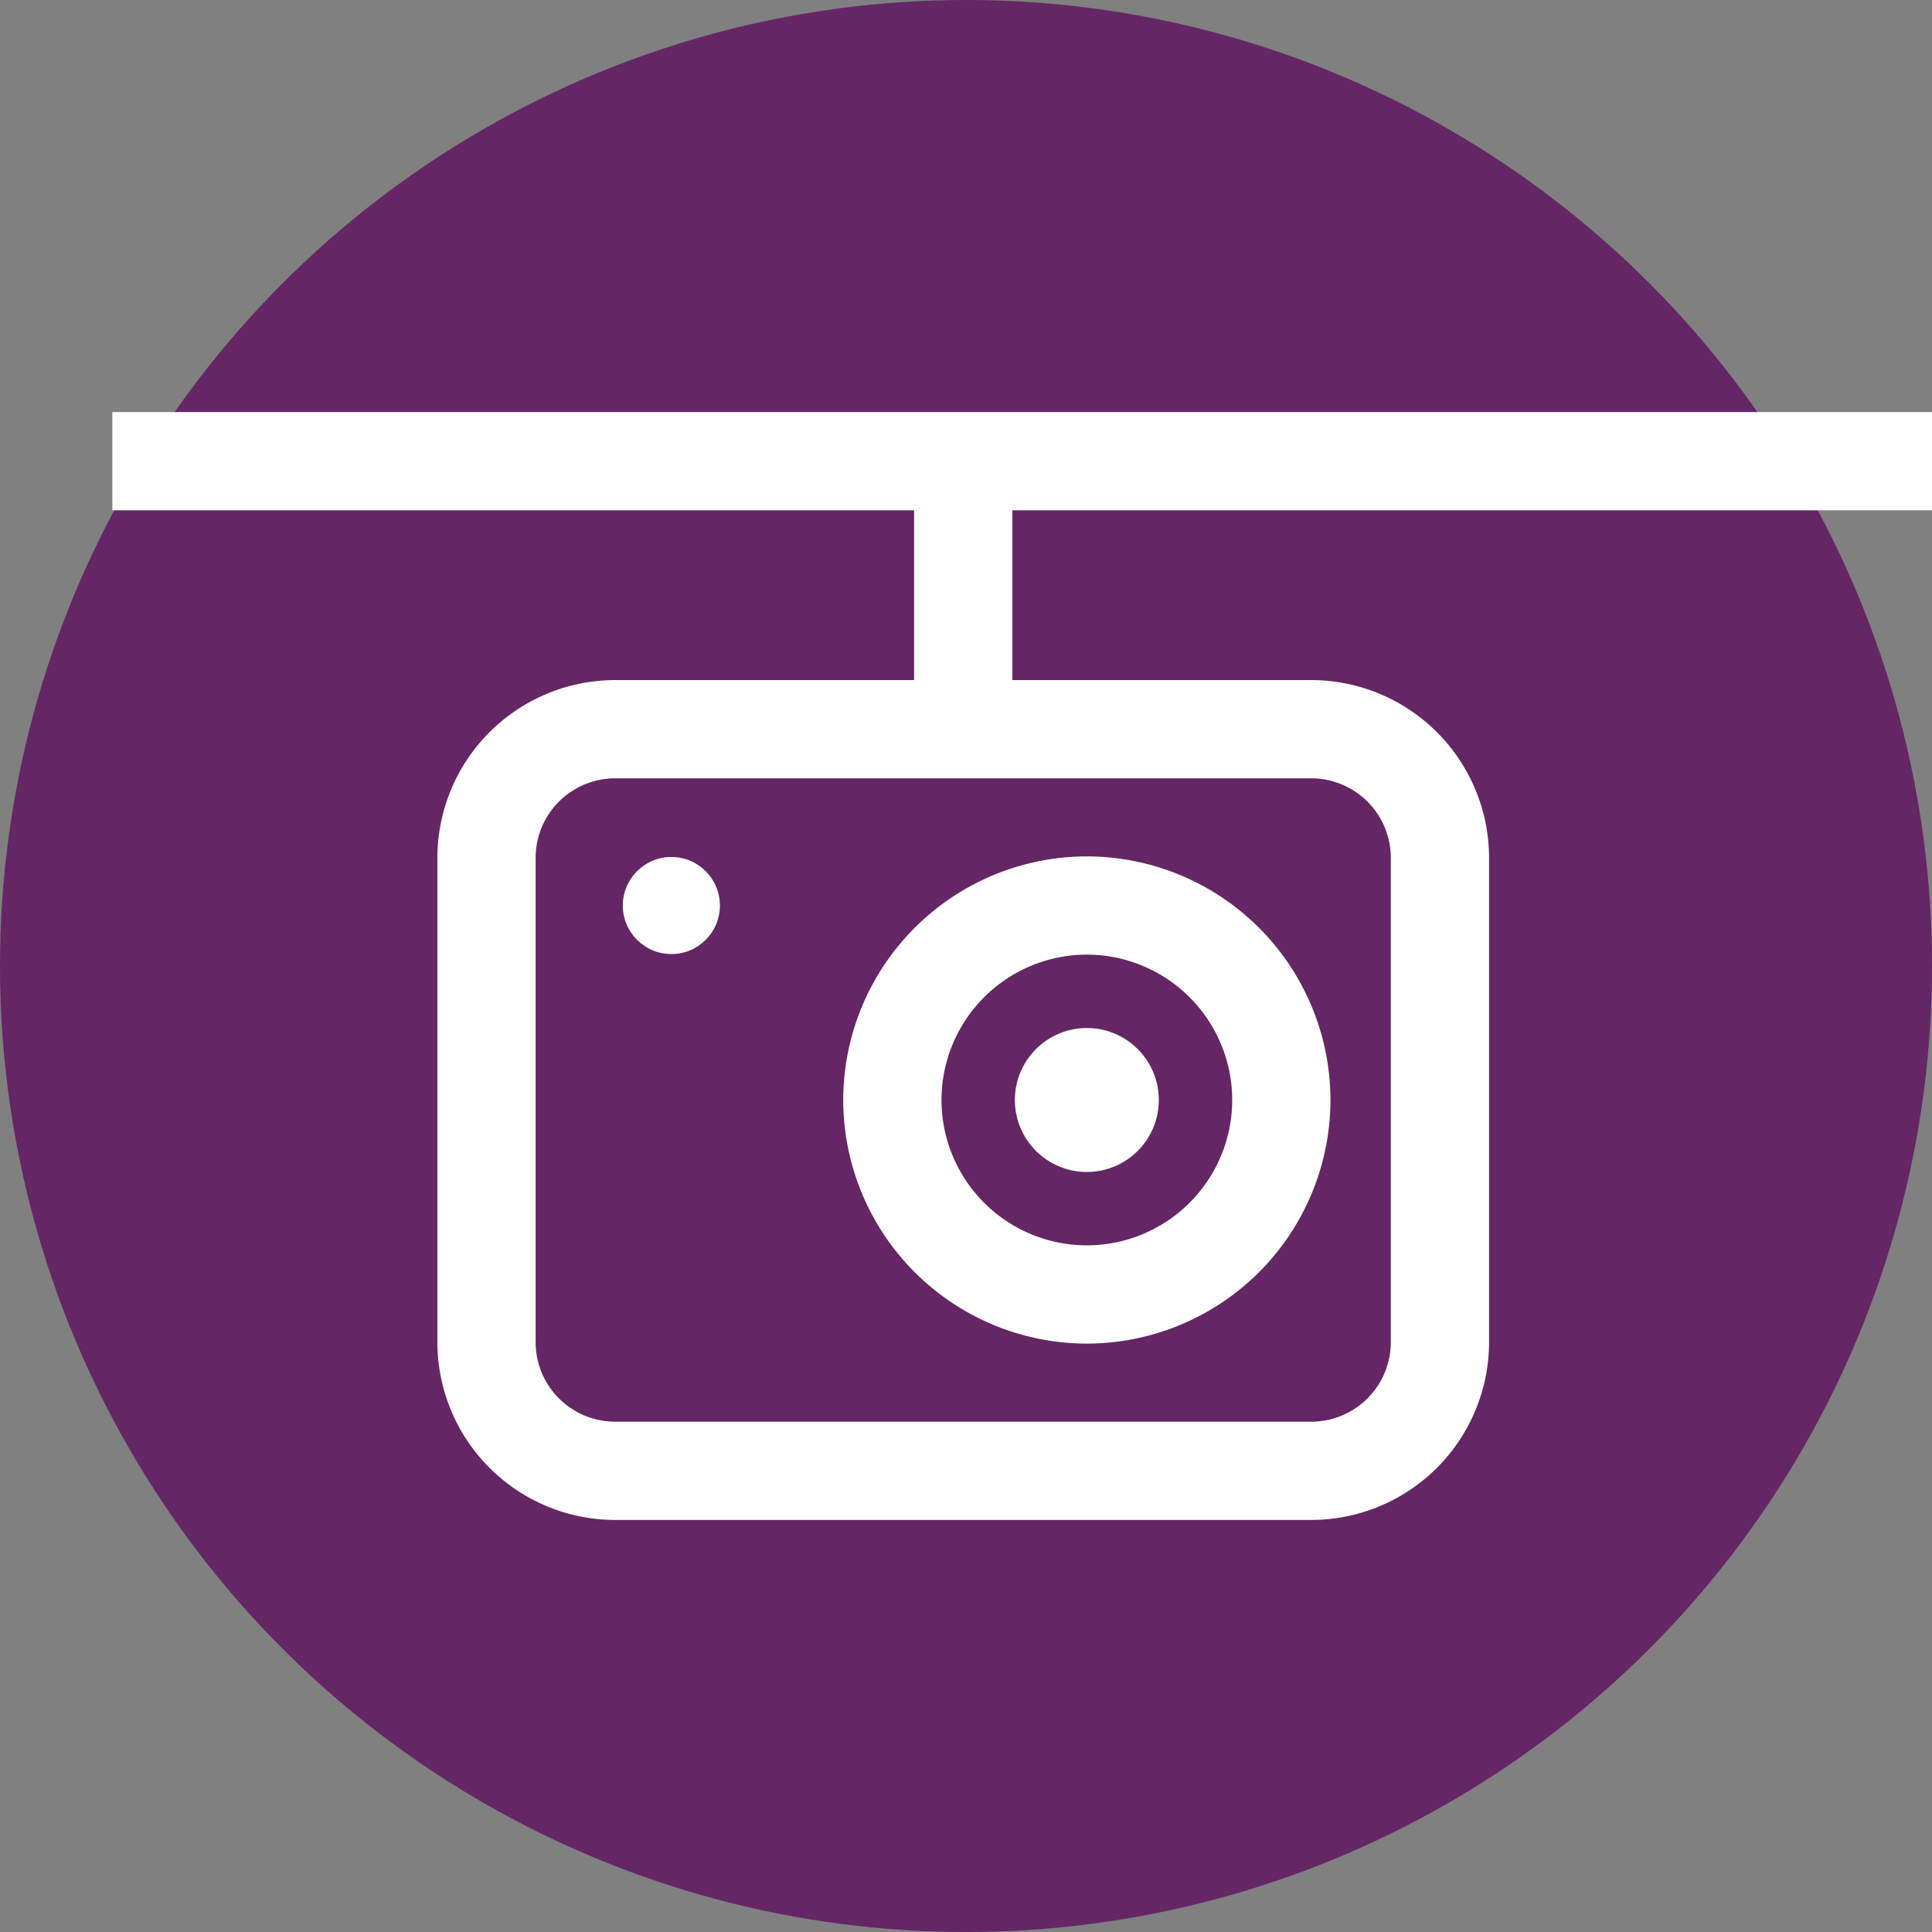
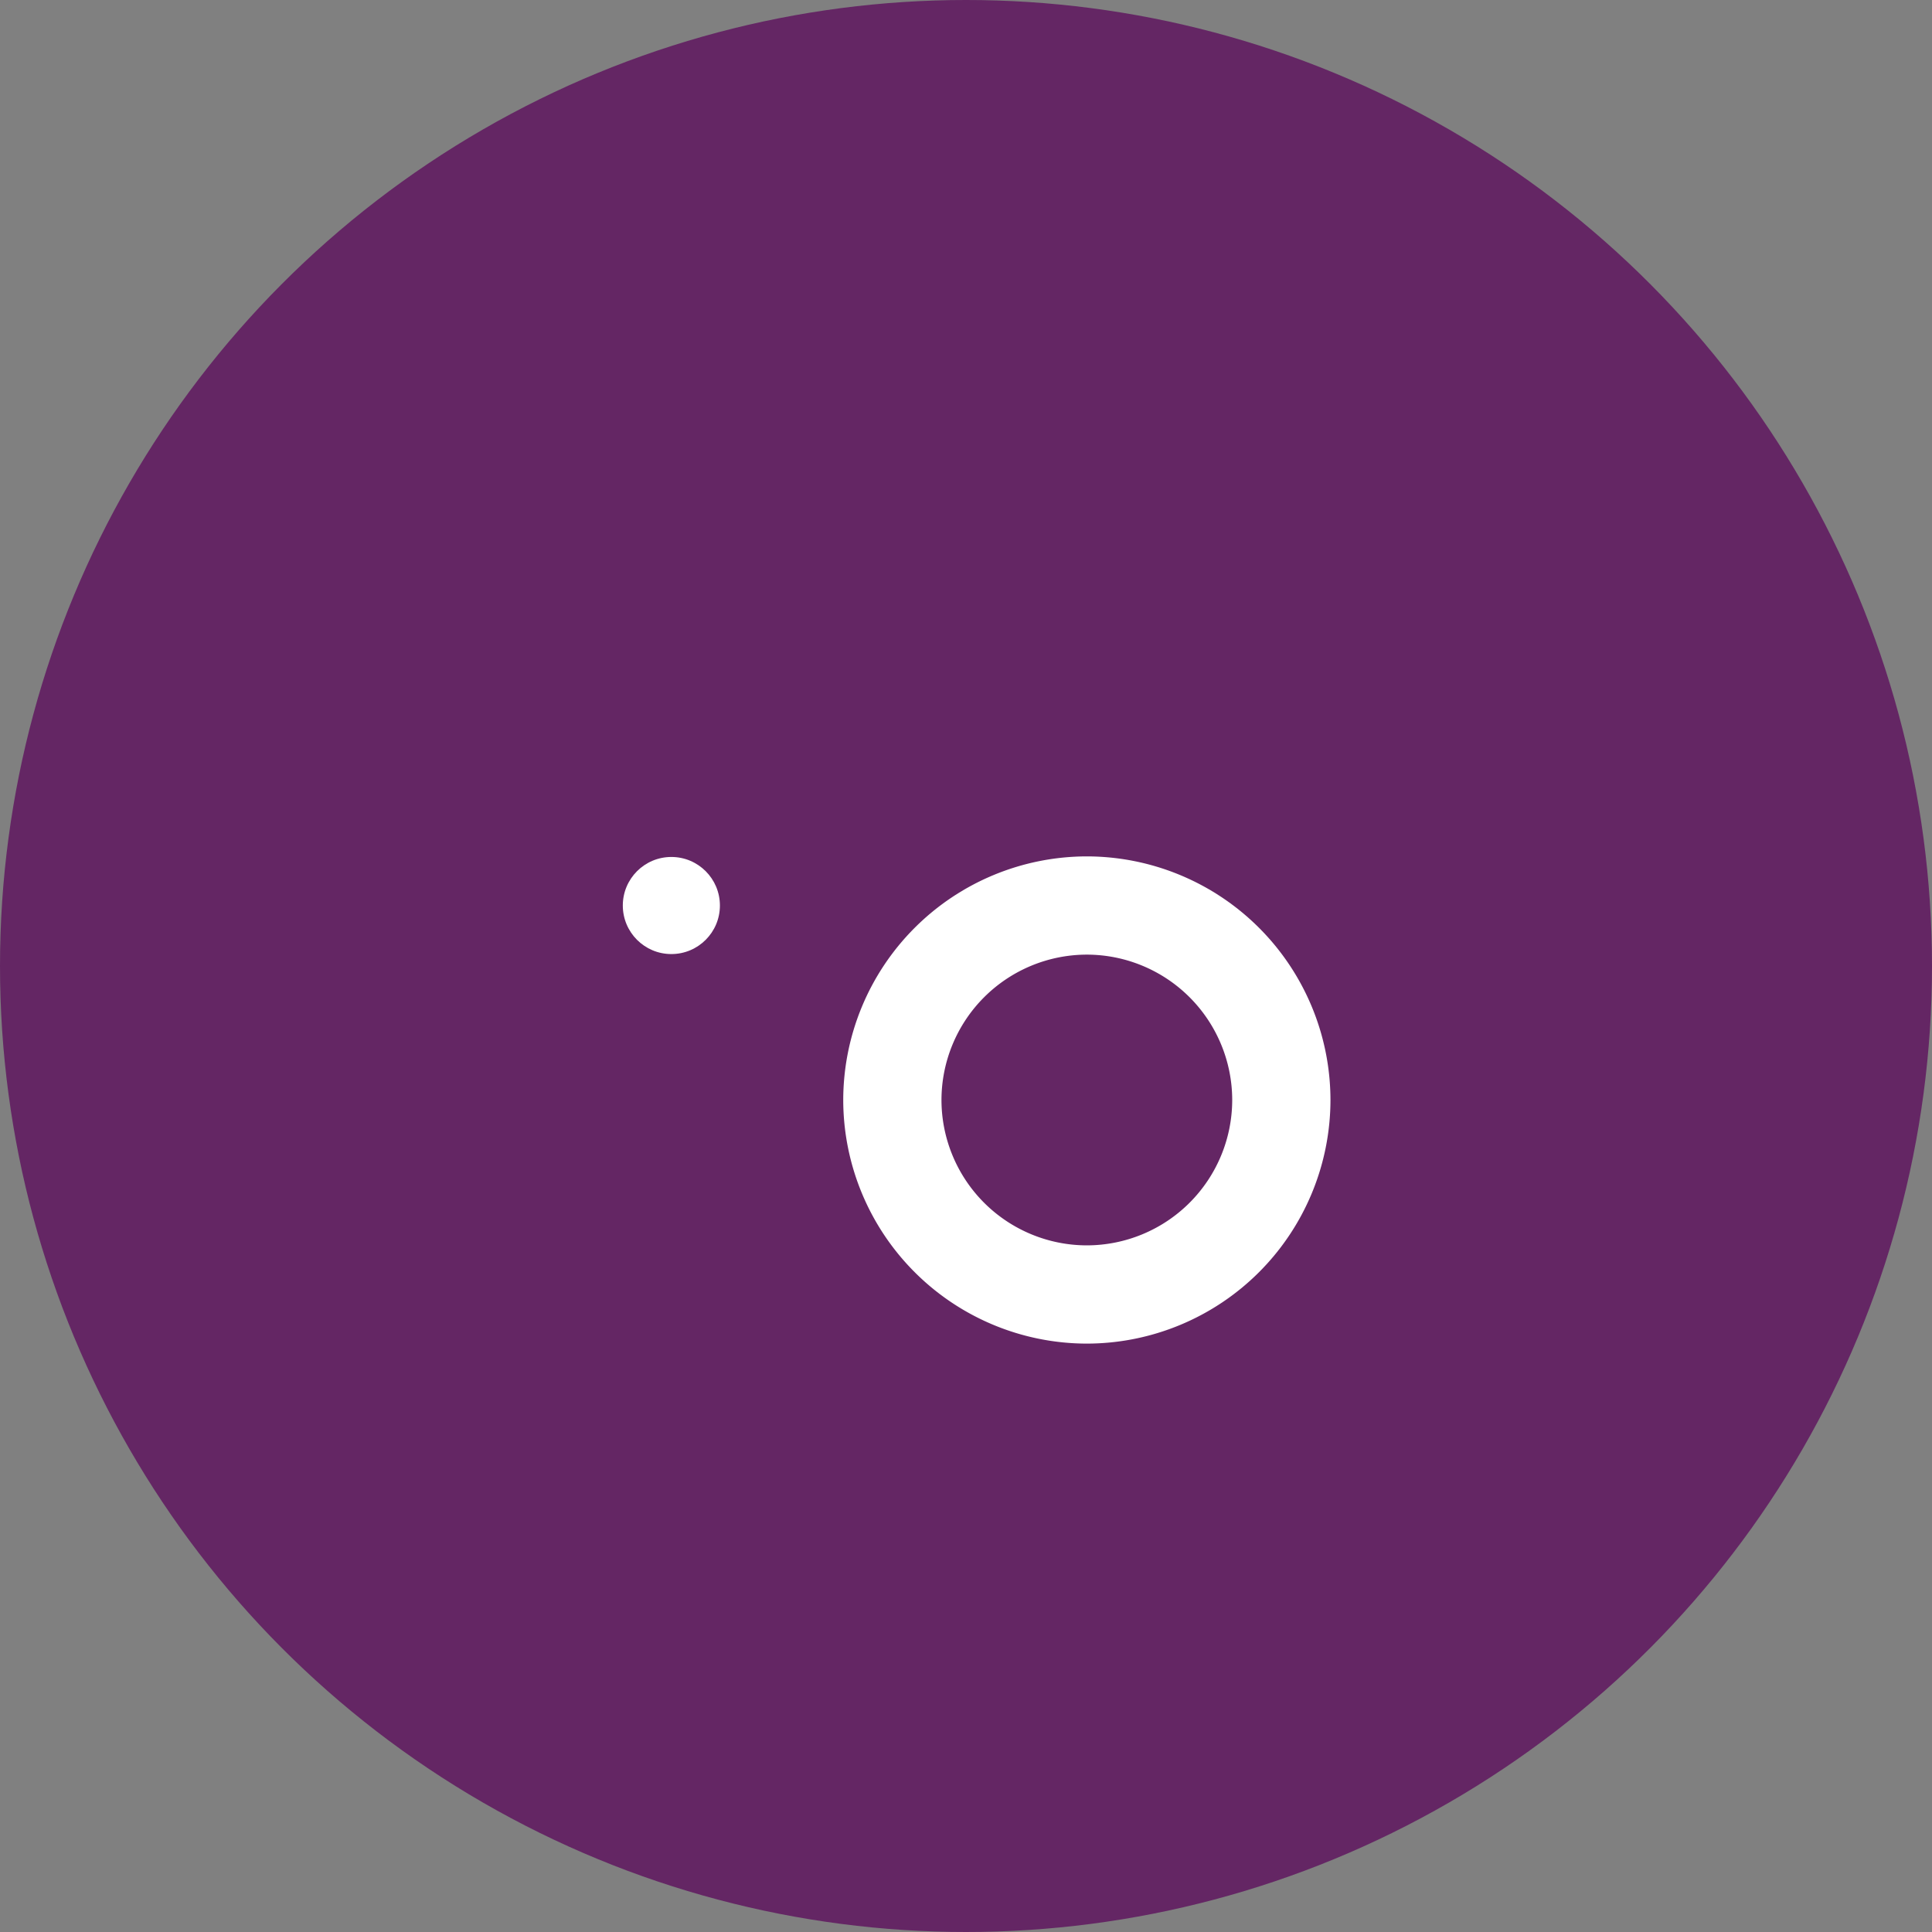
<svg xmlns="http://www.w3.org/2000/svg" width="172" height="172" viewBox="0 0 172 172">
  <rect x="0" y="0" width="172" height="172" fill="#808080" stroke="none" />
  <defs>
    <style>.a{fill:#642664;}.b{fill:#fff;}</style>
  </defs>
  <g transform="translate(-140 -1757)">
    <circle class="a" cx="86" cy="86" r="86" transform="translate(140 1757)" />
    <g transform="translate(635.177 694.657)">
      <g transform="translate(-413.797 1101.32)">
-         <rect class="b" width="8.747" height="23.2" transform="translate(0 0)" />
-       </g>
+         </g>
      <g transform="translate(-485.177 1099.027)">
-         <rect class="b" width="162" height="8.747" transform="translate(0)" />
-       </g>
+         </g>
      <g transform="translate(-456.238 1122.887)">
-         <path class="b" d="M-383.937,1217.445h-61.977a15.844,15.844,0,0,1-15.825-15.826V1158.5a15.843,15.843,0,0,1,15.825-15.825h61.977a15.843,15.843,0,0,1,15.826,15.825v43.12A15.844,15.844,0,0,1-383.937,1217.445Zm-61.977-66.025a7.087,7.087,0,0,0-7.079,7.079v43.12a7.087,7.087,0,0,0,7.079,7.079h61.977a7.087,7.087,0,0,0,7.079-7.079V1158.5a7.087,7.087,0,0,0-7.079-7.079Z" transform="translate(461.739 -1142.673)" />
-       </g>
+         </g>
      <g transform="translate(-420.106 1138.584)">
        <path class="b" d="M-373.956,1214.765a21.713,21.713,0,0,1-21.688-21.687,21.713,21.713,0,0,1,21.688-21.688,21.712,21.712,0,0,1,21.688,21.688A21.712,21.712,0,0,1-373.956,1214.765Zm0-34.629a12.956,12.956,0,0,0-12.942,12.942,12.956,12.956,0,0,0,12.942,12.941,12.956,12.956,0,0,0,12.941-12.941A12.956,12.956,0,0,0-373.956,1180.136Z" transform="translate(395.644 -1171.389)" />
      </g>
      <g transform="translate(-404.827 1153.864)">
-         <circle class="b" cx="6.408" cy="6.408" r="6.408" />
-       </g>
+         </g>
      <g transform="translate(-439.73 1138.636)">
        <circle class="b" cx="4.322" cy="4.322" r="4.322" transform="translate(0 0)" />
      </g>
    </g>
  </g>
</svg>